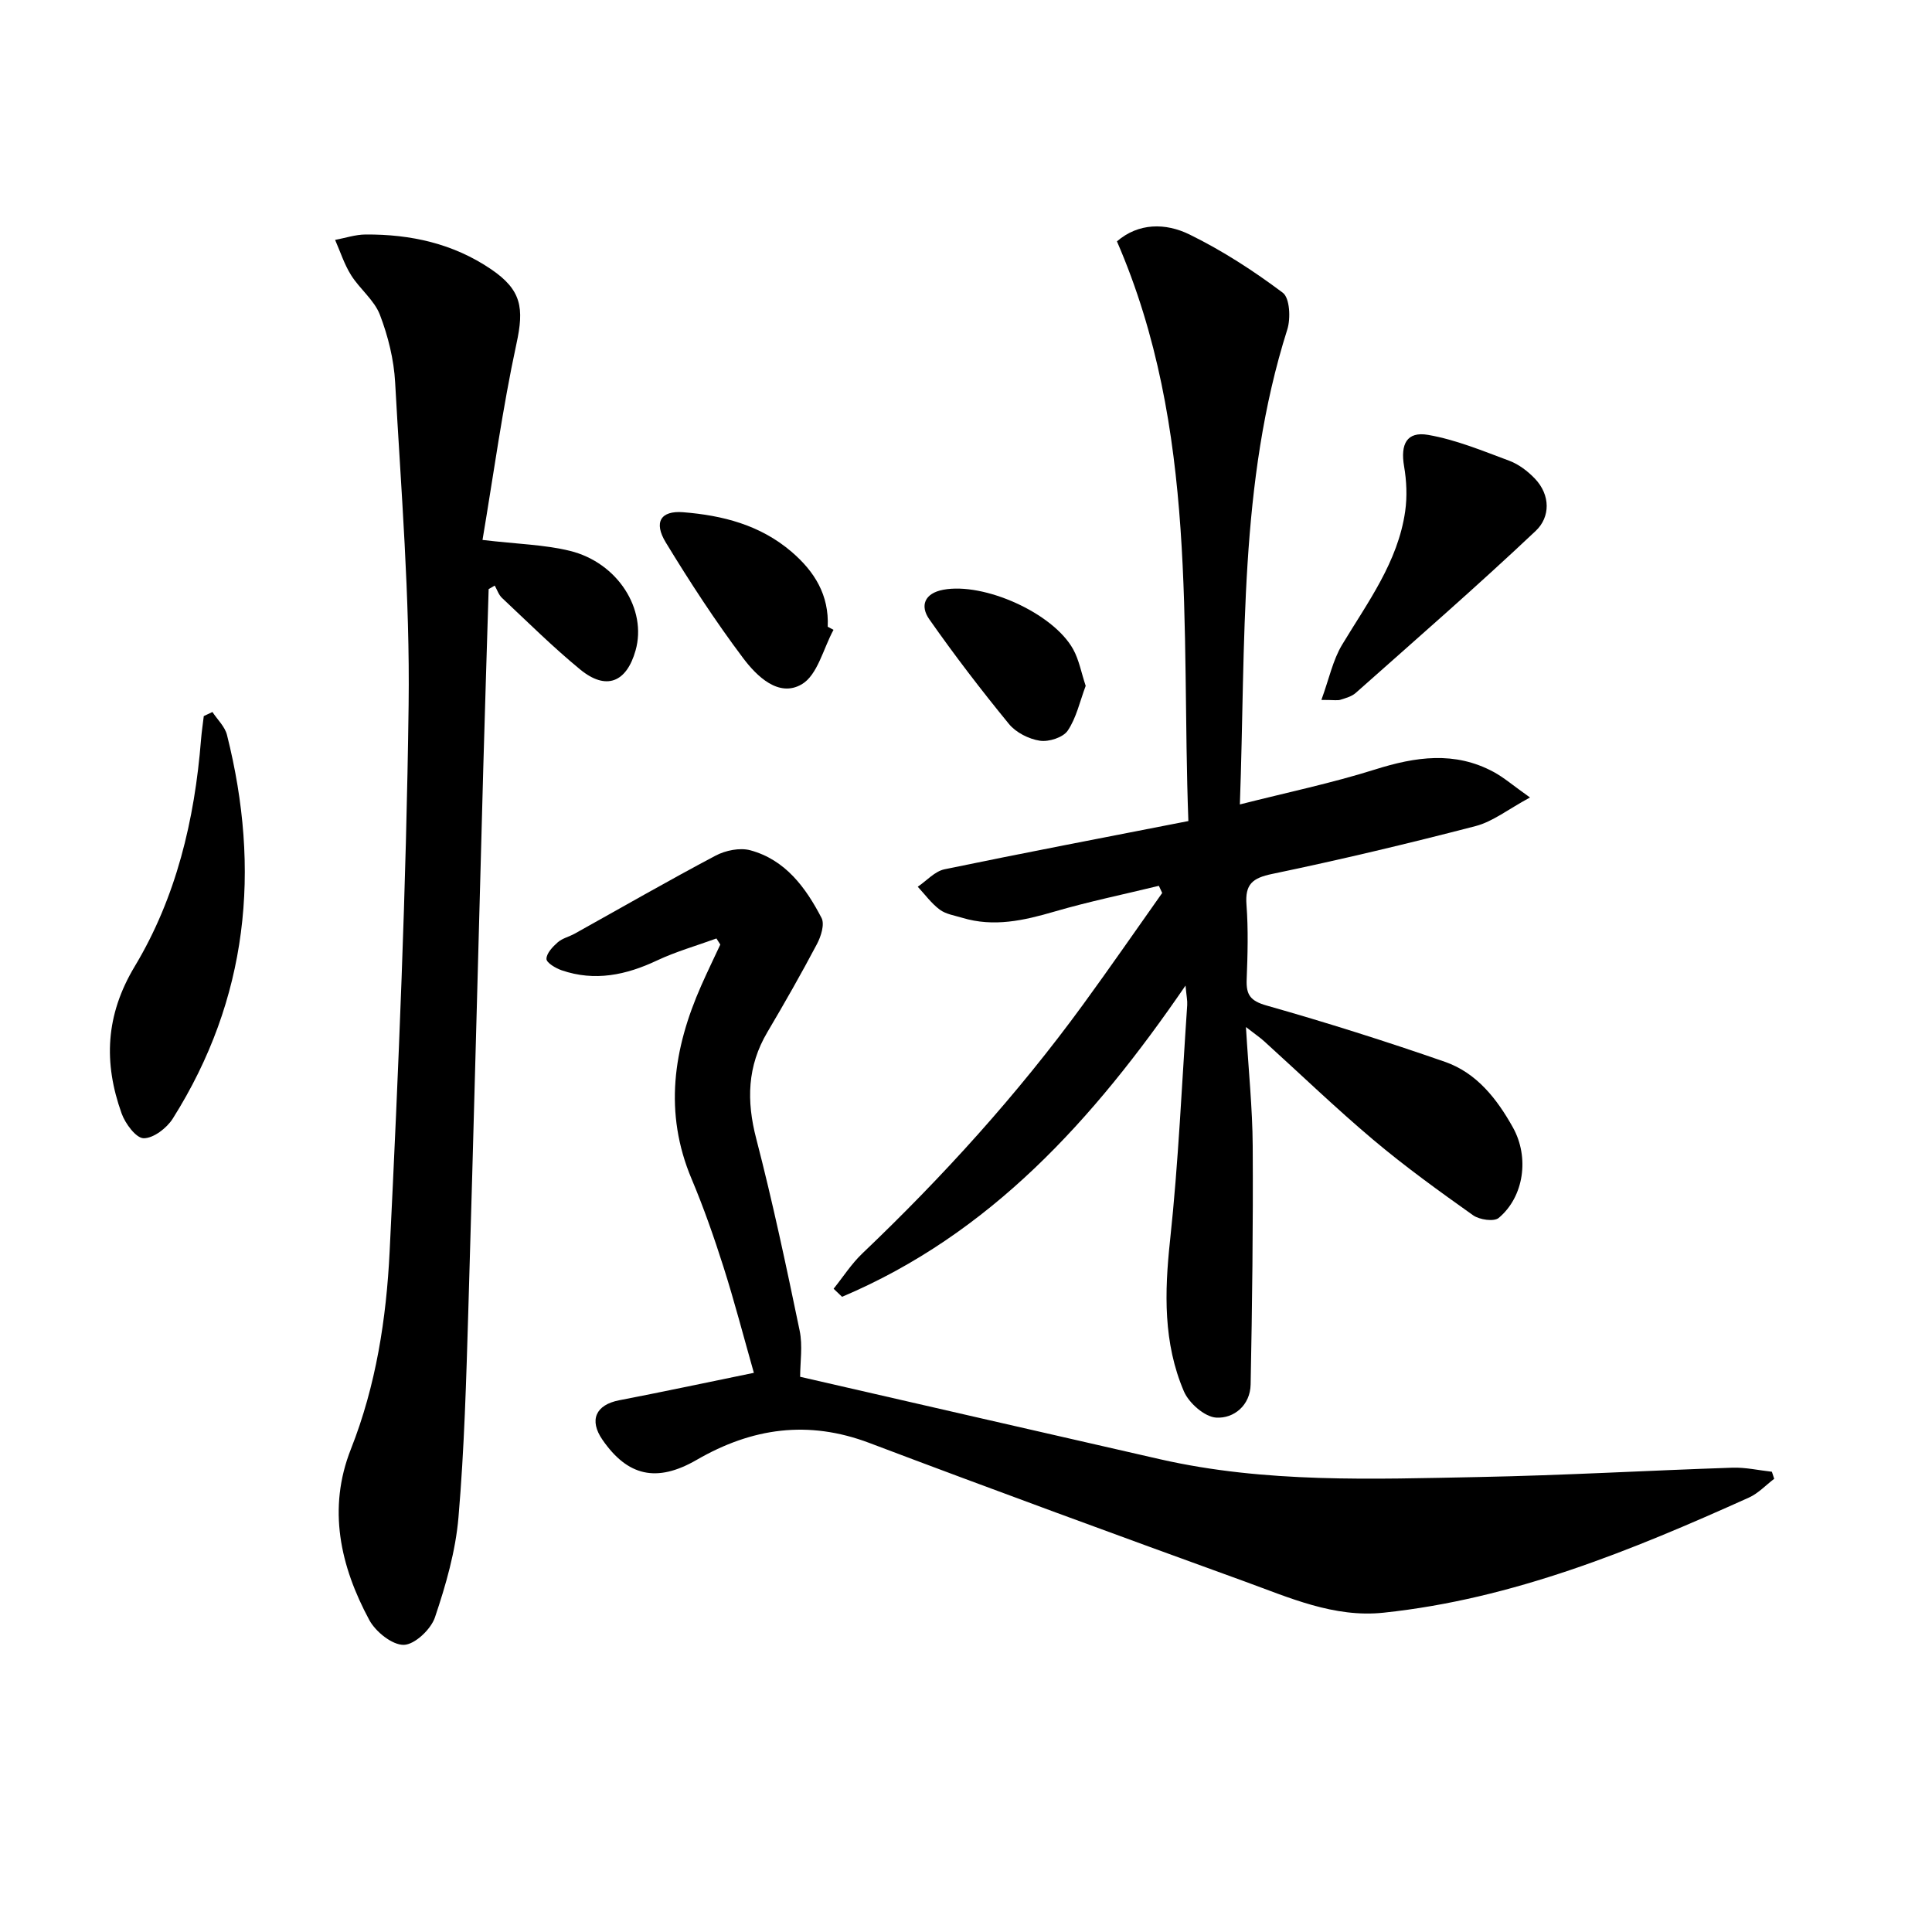
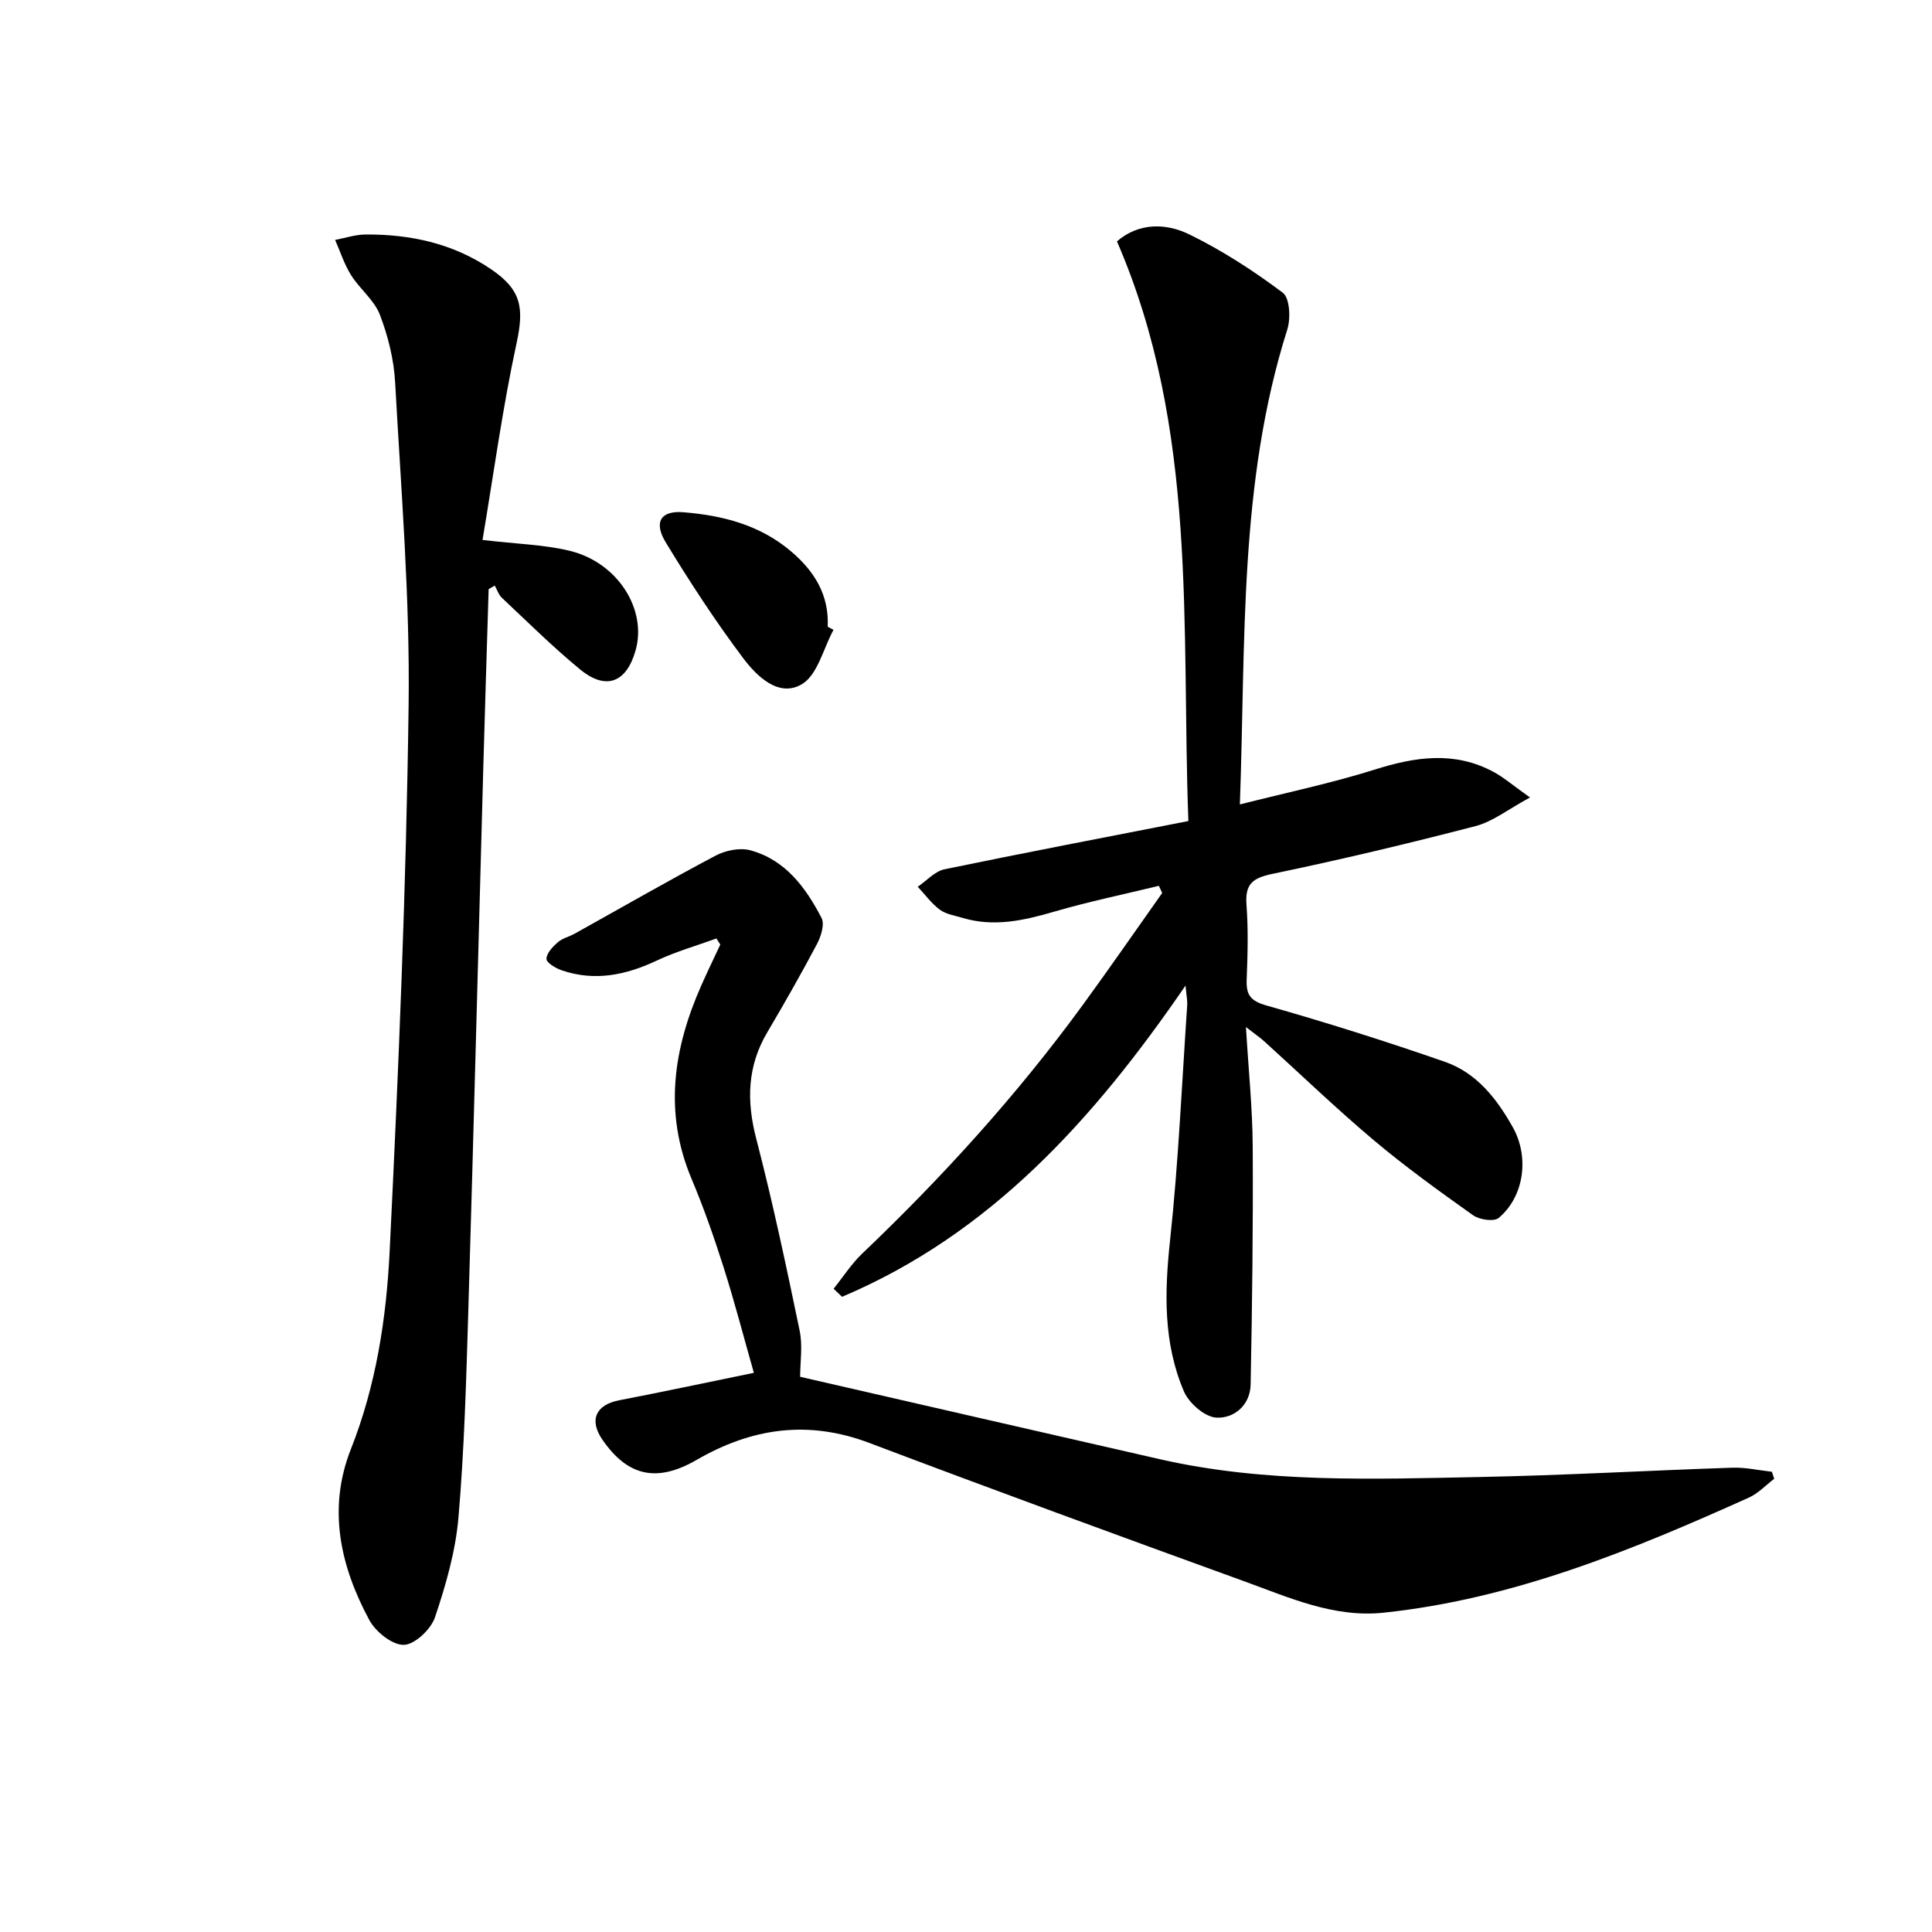
<svg xmlns="http://www.w3.org/2000/svg" enable-background="new 0 0 400 400" viewBox="0 0 400 400">
  <path d="m246.04 169.99c-1.5-40.24 2.09-81.11-14.79-120.02 4.47-3.85 10.07-3.86 15.05-1.41 6.79 3.33 13.24 7.51 19.29 12.05 1.45 1.09 1.66 5.31.93 7.61-10.08 31.81-8.59 64.68-9.82 98.33 9.86-2.5 19.05-4.42 27.97-7.23 8.4-2.65 16.51-3.85 24.58.51 2.13 1.15 3.99 2.78 7.52 5.28-4.54 2.45-7.69 4.99-11.26 5.92-13.96 3.63-28.01 6.97-42.13 9.91-4.1.85-5.63 2.15-5.31 6.38.39 5.14.24 10.33.04 15.49-.12 3.14.74 4.41 4.11 5.37 12.42 3.52 24.75 7.42 36.94 11.66 6.56 2.28 10.77 7.66 14.08 13.6 3.43 6.16 2.3 14.33-2.95 18.72-.98.82-3.99.38-5.3-.55-7.04-5-14.06-10.06-20.66-15.62-7.76-6.54-15.08-13.6-22.61-20.42-.83-.75-1.77-1.39-3.76-2.93.53 8.93 1.35 16.78 1.4 24.63.1 16.46-.11 32.92-.43 49.37-.08 4.28-3.43 7.09-7.14 6.86-2.38-.15-5.63-3-6.67-5.42-4.29-10.02-4.03-20.52-2.87-31.29 1.74-16.18 2.44-32.46 3.55-48.71.06-.91-.15-1.83-.35-4.03-19.11 27.89-40.51 51.48-71.11 64.44-.58-.56-1.16-1.11-1.75-1.67 1.96-2.44 3.68-5.14 5.93-7.29 16.68-15.89 32.1-32.89 45.69-51.51 5.57-7.64 10.95-15.42 16.41-23.14-.23-.49-.46-.98-.69-1.48-7.22 1.76-14.52 3.26-21.64 5.34-6.33 1.85-12.56 3.25-19.07 1.28-1.58-.48-3.37-.74-4.64-1.68-1.74-1.29-3.07-3.14-4.57-4.75 1.84-1.24 3.52-3.19 5.53-3.61 16.39-3.4 32.84-6.53 50.5-9.99z" />
  <path d="m156.08 284.23c-2.18-7.68-4.04-14.85-6.28-21.89-1.96-6.16-4.1-12.29-6.61-18.25-5.79-13.73-3.79-26.96 2-40.05 1.26-2.85 2.62-5.65 3.94-8.48-.27-.42-.53-.84-.8-1.26-4.11 1.5-8.35 2.7-12.29 4.55-6.42 3.03-12.89 4.39-19.75 2.04-1.24-.43-3.15-1.55-3.15-2.36 0-1.16 1.29-2.52 2.34-3.44.96-.84 2.37-1.15 3.53-1.8 9.7-5.4 19.33-10.95 29.15-16.14 2.05-1.09 5.02-1.69 7.18-1.11 7.27 1.97 11.48 7.72 14.75 14.01.68 1.31-.11 3.82-.94 5.39-3.26 6.17-6.72 12.24-10.27 18.25-4.17 7.04-4.35 14.22-2.31 22.06 3.41 13.14 6.23 26.45 8.99 39.75.65 3.14.1 6.52.1 9.55 24.77 5.68 49.63 11.4 74.51 17.07 21.83 4.97 44.02 4.11 66.14 3.68 17.46-.34 34.91-1.35 52.36-1.93 2.72-.09 5.45.54 8.18.84.16.49.32.97.48 1.46-1.73 1.31-3.29 3.01-5.22 3.88-24.27 10.93-48.84 21.01-75.65 23.84-10.28 1.09-19.56-3.13-28.88-6.51-25.91-9.4-51.8-18.88-77.58-28.63-12.66-4.79-24.3-3.13-35.76 3.5-8.32 4.81-14.32 3.34-19.5-4.15-2.83-4.09-1.4-7.25 3.46-8.19 8.73-1.68 17.48-3.55 27.88-5.68z" />
  <path d="m99.9 111.79c7.28.86 12.84.97 18.1 2.26 9.91 2.44 15.99 12.12 13.59 20.61-1.88 6.67-6.12 8.34-11.47 3.95-5.65-4.64-10.86-9.82-16.19-14.82-.69-.65-1.01-1.69-1.5-2.55-.42.24-.84.48-1.26.73-.37 12.2-.76 24.4-1.1 36.6-1.04 37.59-1.99 75.17-3.11 112.76-.43 14.29-.82 28.6-2.04 42.84-.6 7-2.61 13.99-4.87 20.69-.84 2.48-4.18 5.64-6.44 5.69-2.4.05-5.84-2.71-7.15-5.14-6.02-11.17-8.68-23.07-3.81-35.39 5.21-13.18 7.34-27.04 8.02-40.91 1.85-37.7 3.44-75.44 3.93-113.17.29-22.24-1.57-44.51-2.79-66.76-.26-4.74-1.46-9.58-3.16-14.02-1.17-3.04-4.16-5.32-5.96-8.19-1.41-2.24-2.23-4.85-3.31-7.3 2.1-.39 4.21-1.11 6.31-1.12 9.33-.06 18.14 1.86 26.01 7.21 6.3 4.29 6.83 8.03 5.23 15.39-2.89 13.37-4.73 26.99-7.03 40.64z" />
-   <path d="m43.98 147.41c1.03 1.57 2.57 3.01 3.01 4.73 7.04 27.98 4.39 54.68-11.21 79.44-1.24 1.97-4 4.1-6.04 4.08-1.57-.01-3.81-3.03-4.56-5.13-3.76-10.49-3.36-20.34 2.72-30.46 8.58-14.28 12.4-30.33 13.72-46.93.13-1.63.38-3.25.57-4.88.6-.28 1.19-.57 1.79-.85z" />
-   <path d="m273.58 144.91c1.6-4.38 2.37-8.23 4.28-11.41 5.3-8.8 11.57-17.13 13.07-27.66.43-3.04.29-6.27-.23-9.3-.78-4.57.54-7.27 4.98-6.5 5.76 1 11.31 3.31 16.84 5.37 1.94.73 3.79 2.15 5.25 3.67 3.29 3.44 3.19 7.99.2 10.82-12.16 11.48-24.78 22.46-37.29 33.57-.83.73-2.06 1.06-3.16 1.41-.61.19-1.31.03-3.94.03z" />
+   <path d="m43.98 147.41z" />
  <path d="m172.57 130.4c-2.12 3.88-3.3 9.35-6.57 11.27-4.77 2.8-9.31-1.65-12.13-5.4-5.76-7.66-11.02-15.74-16.01-23.93-2.6-4.26-1.04-6.65 3.56-6.29 8.2.65 15.98 2.64 22.46 8.19 4.79 4.1 7.79 8.99 7.49 15.52.39.22.79.43 1.2.64z" />
-   <path d="m224.78 142c-1.22 3.25-1.93 6.63-3.72 9.27-.96 1.42-3.92 2.37-5.76 2.09-2.29-.35-4.95-1.69-6.4-3.46-5.76-7.03-11.3-14.26-16.51-21.7-1.94-2.77-1-5.37 2.91-6.1 8.4-1.57 22.69 4.78 26.88 12.31 1.24 2.24 1.7 4.91 2.6 7.59z" />
</svg>